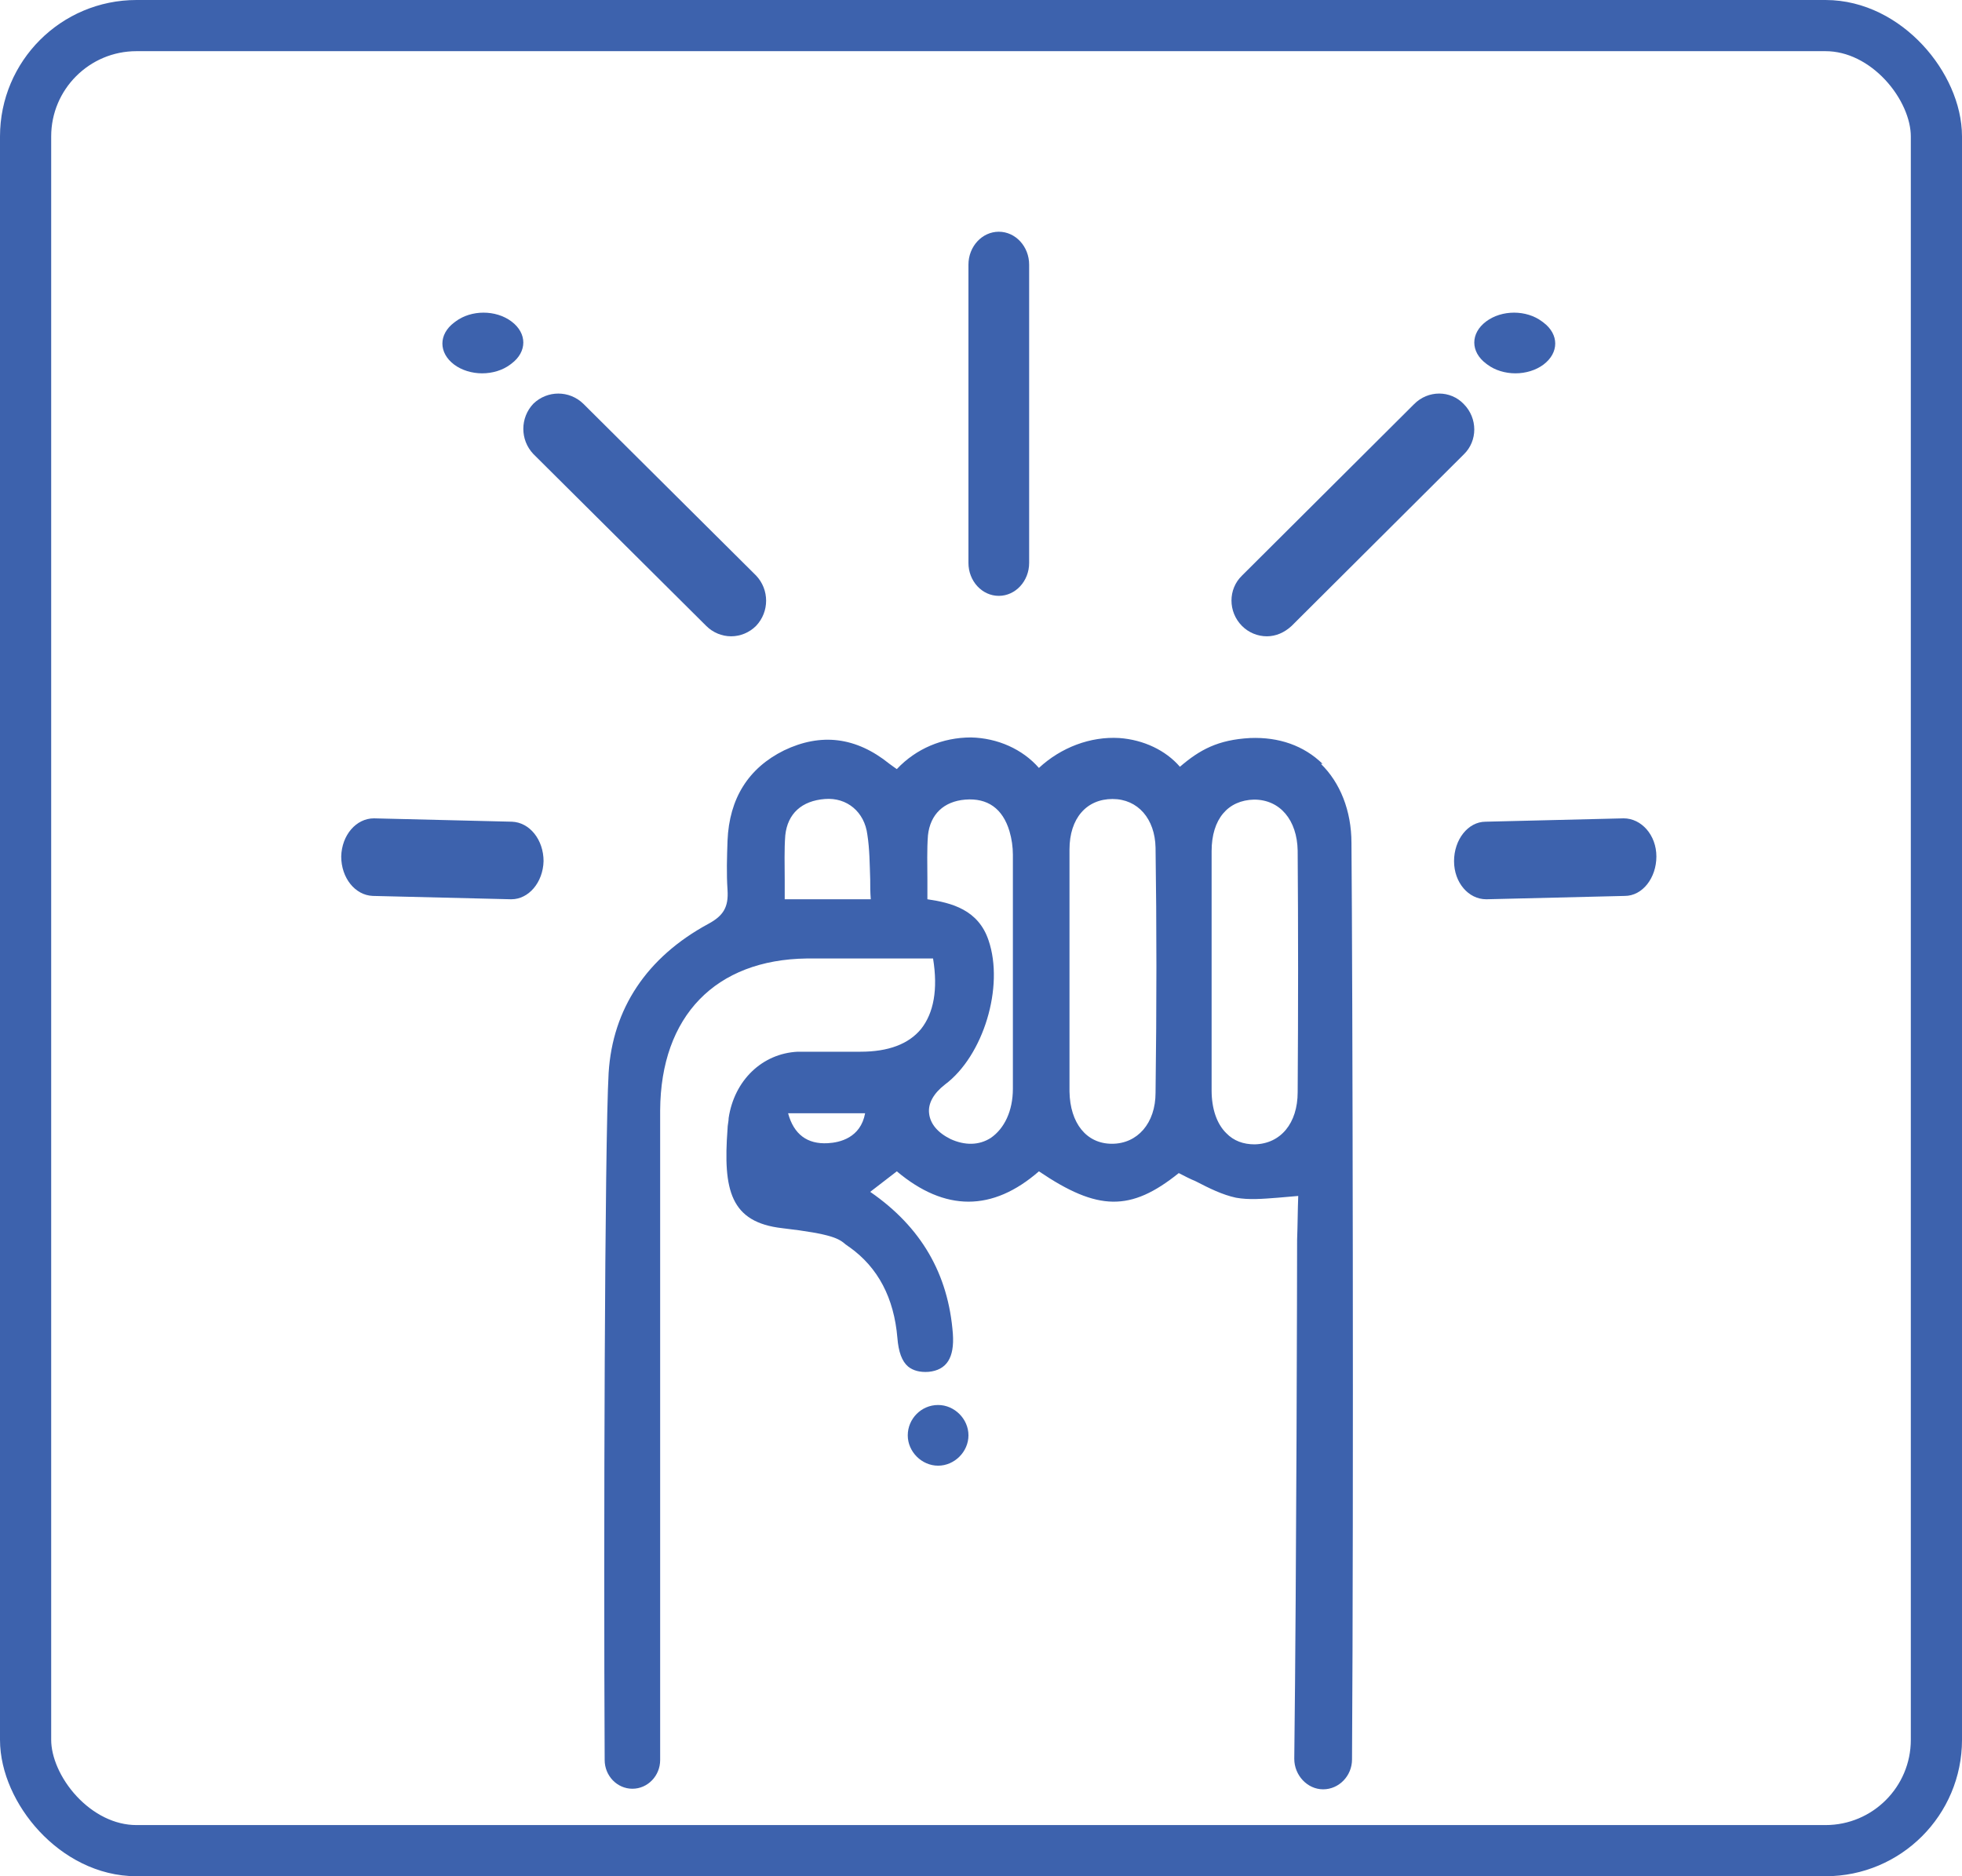
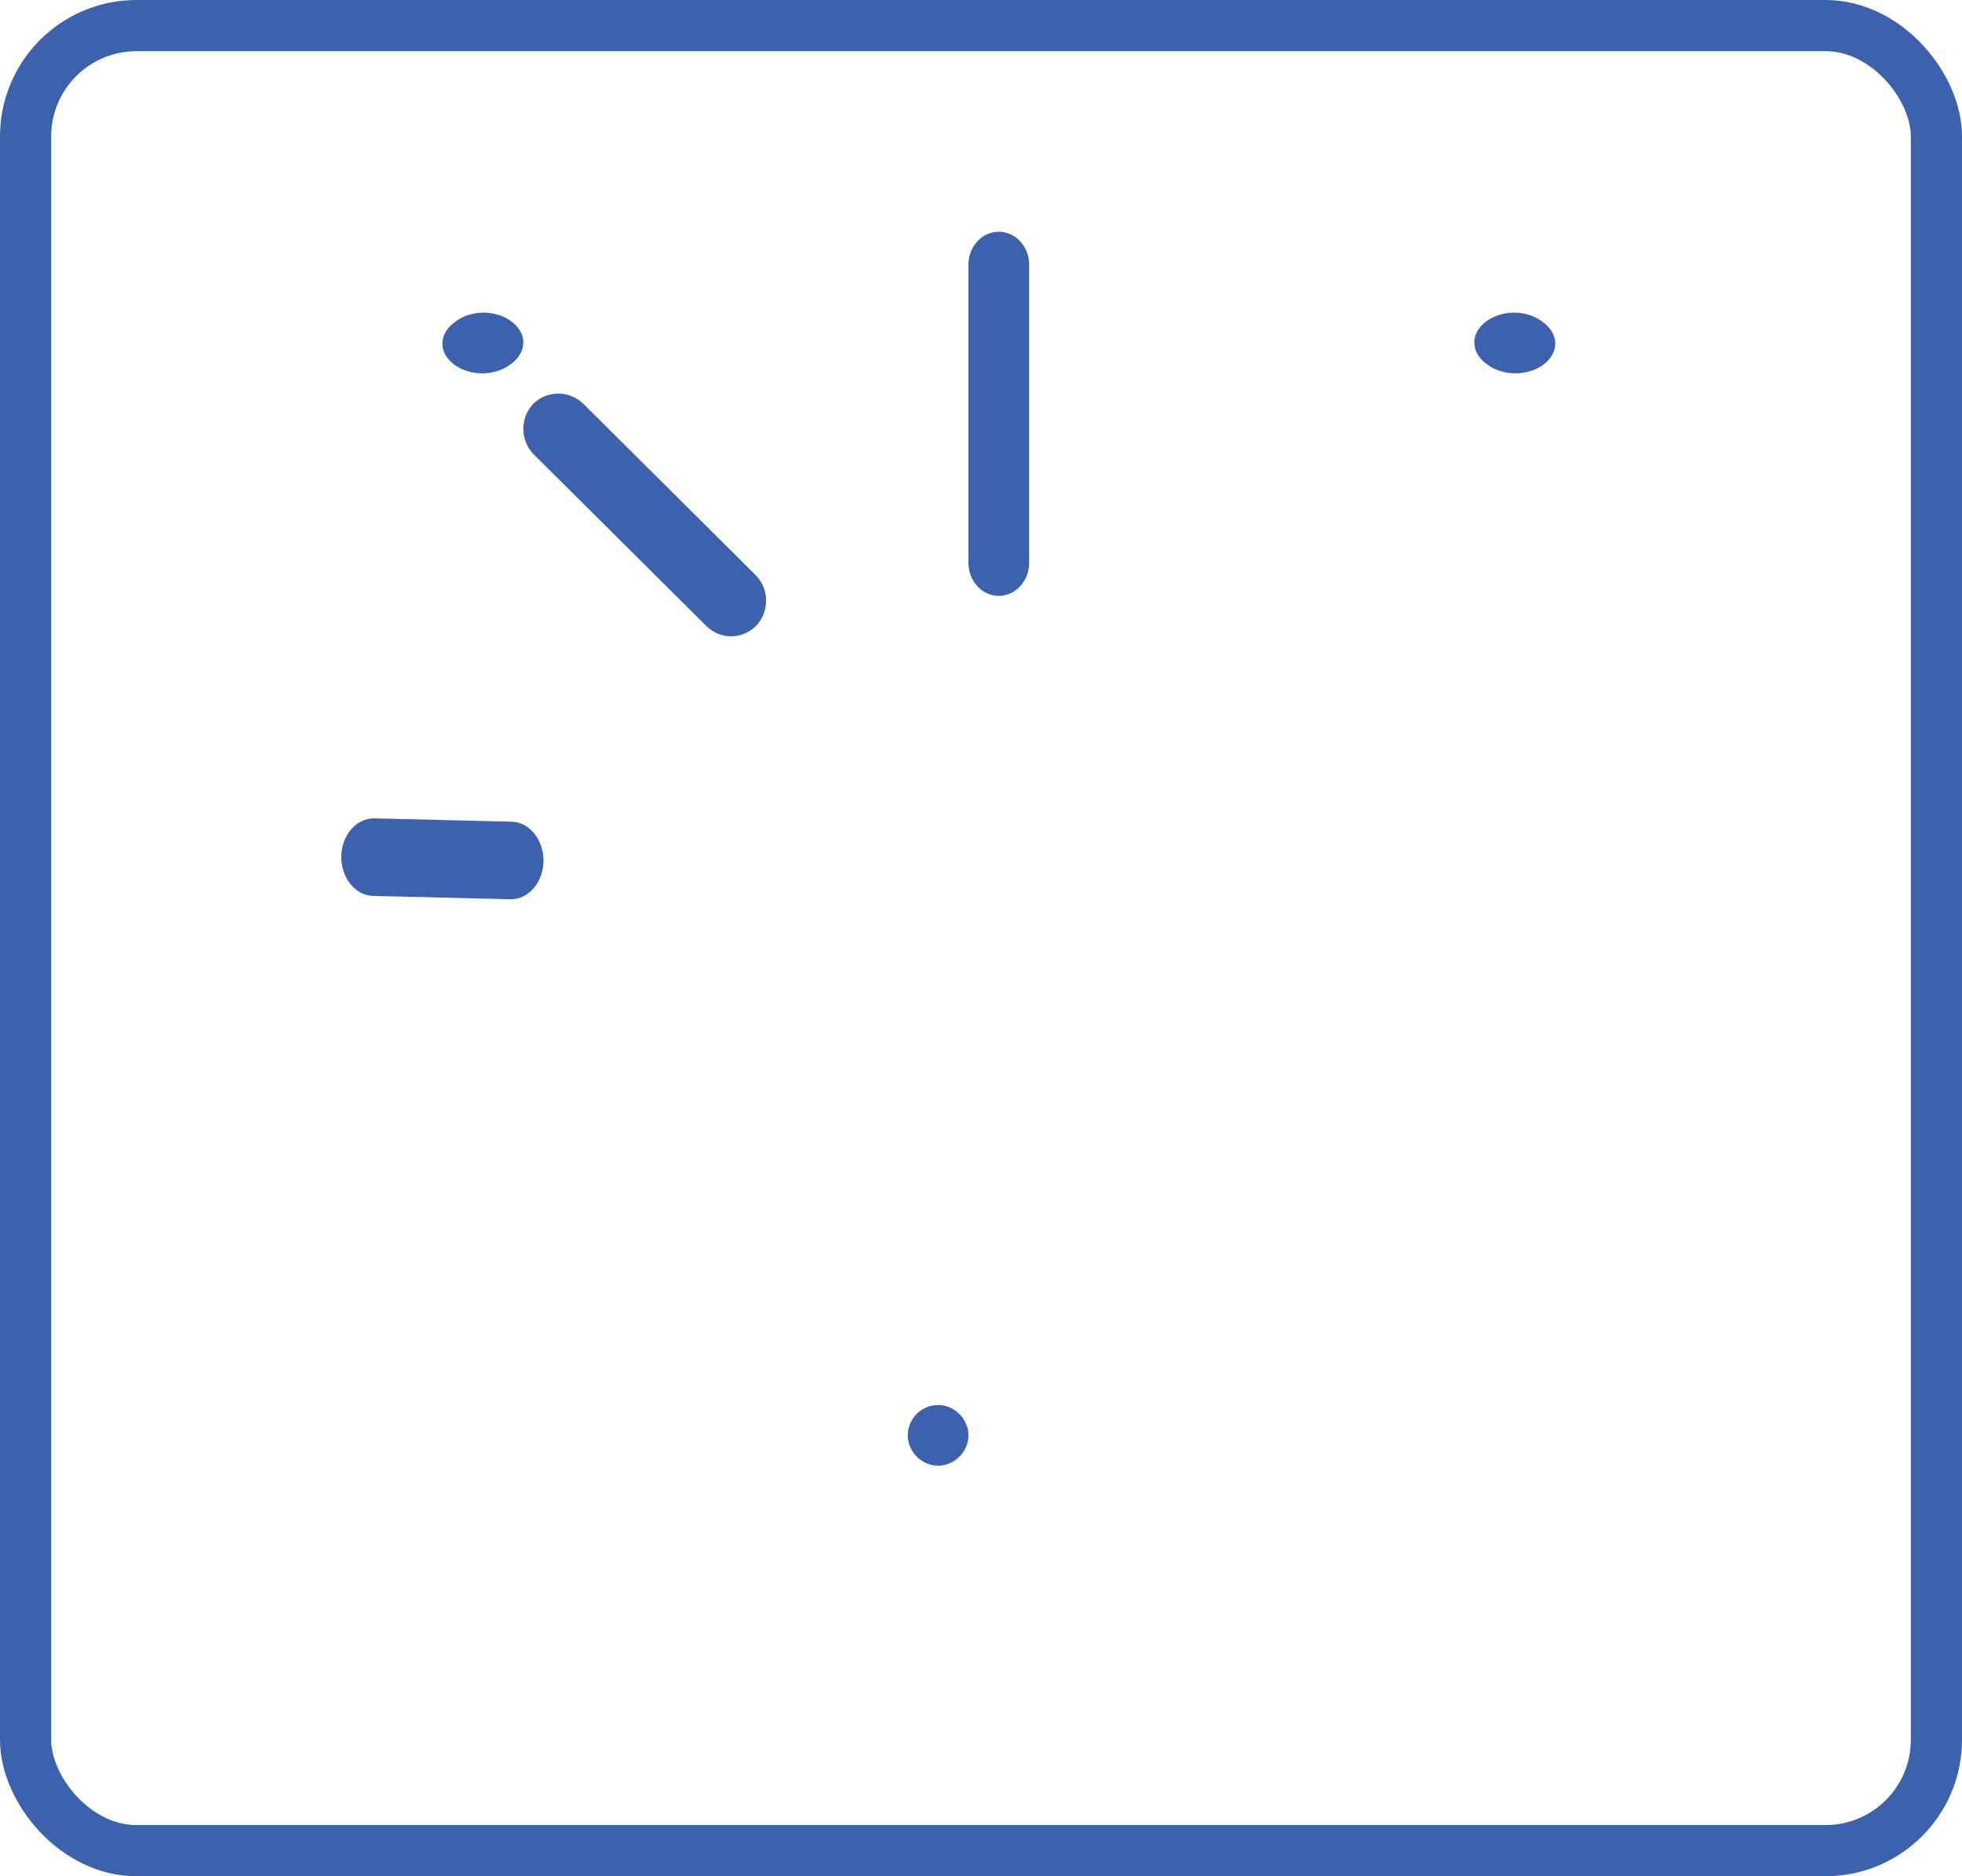
<svg xmlns="http://www.w3.org/2000/svg" width="115" height="110" viewBox="0 0 115 110" fill="none">
  <g id="Group 2704">
    <g id="Group 2700">
      <path id="Vector" d="M41.392 36.693C41.784 37.089 42.319 37.305 42.854 37.305C43.389 37.305 43.924 37.089 44.317 36.693C45.101 35.866 45.101 34.57 44.317 33.743L34.187 23.668C33.367 22.876 32.083 22.876 31.262 23.668C30.478 24.495 30.478 25.791 31.262 26.618L41.392 36.693Z" fill="#3D62AD" />
-       <path id="Vector_2" d="M30.008 48.175L21.917 47.978C20.877 47.978 20.032 48.959 20 50.213C20 51.468 20.812 52.487 21.852 52.526L29.942 52.722C29.942 52.722 29.942 52.722 29.975 52.722C30.982 52.722 31.827 51.742 31.86 50.488C31.86 49.233 31.047 48.214 30.008 48.175Z" fill="#3D62AD" />
-       <path id="Vector_3" d="M95.169 47.978L87.079 48.175C86.039 48.175 85.227 49.233 85.227 50.488C85.227 51.742 86.072 52.722 87.112 52.722C87.112 52.722 87.112 52.722 87.144 52.722L95.234 52.526C96.274 52.526 97.087 51.468 97.087 50.213C97.087 48.959 96.209 47.978 95.169 47.978Z" fill="#3D62AD" />
+       <path id="Vector_2" d="M30.008 48.175L21.917 47.978C20.877 47.978 20.032 48.959 20 50.213C20 51.468 20.812 52.487 21.852 52.526L29.942 52.722C30.982 52.722 31.827 51.742 31.86 50.488C31.86 49.233 31.047 48.214 30.008 48.175Z" fill="#3D62AD" />
      <path id="Vector_4" d="M28.262 21.888C28.863 21.888 29.463 21.707 29.903 21.376L29.983 21.316C30.904 20.624 30.904 19.541 29.983 18.849C29.063 18.157 27.622 18.157 26.701 18.849L26.621 18.909C25.7 19.601 25.7 20.684 26.621 21.376C27.061 21.707 27.662 21.888 28.262 21.888Z" fill="#3D62AD" />
-       <path id="Vector_5" d="M74.251 37.305C74.784 37.305 75.282 37.09 75.708 36.695L85.8 26.638C86.617 25.848 86.617 24.519 85.8 23.693C85.018 22.867 83.704 22.867 82.886 23.693L72.795 33.749C71.977 34.54 71.977 35.868 72.795 36.695C73.186 37.09 73.719 37.305 74.251 37.305Z" fill="#3D62AD" />
      <path id="Vector_6" d="M87.184 21.376C87.624 21.707 88.225 21.888 88.826 21.888C89.426 21.888 90.026 21.707 90.467 21.376C91.388 20.684 91.388 19.601 90.467 18.909L90.387 18.849C89.466 18.157 88.025 18.157 87.104 18.849C86.183 19.541 86.183 20.624 87.104 21.316L87.184 21.376Z" fill="#3D62AD" />
      <path id="Vector_7" d="M58.543 34.934C59.524 34.934 60.322 34.068 60.322 33.002V15.518C60.322 14.452 59.524 13.586 58.543 13.586C57.561 13.586 56.764 14.452 56.764 15.518V33.002C56.764 34.068 57.561 34.934 58.543 34.934Z" fill="#3D62AD" />
-       <path id="Vector_8" d="M77.521 44.782C76.426 43.716 74.966 43.2 73.273 43.269C71.382 43.372 70.32 43.957 69.159 44.954C68.329 43.991 67.035 43.372 65.608 43.269C63.915 43.166 62.19 43.819 60.895 45.022C59.933 43.922 58.473 43.269 56.913 43.235C55.254 43.235 53.694 43.888 52.566 45.091C52.566 45.091 52.267 44.885 52.134 44.782C50.176 43.2 48.119 42.96 45.962 43.991C43.871 45.022 42.743 46.81 42.643 49.285C42.61 50.247 42.577 51.21 42.643 52.172C42.709 53.169 42.411 53.685 41.515 54.166C37.898 56.126 35.907 59.151 35.674 62.898C35.442 66.954 35.376 90.398 35.442 103.186C35.442 104.114 36.172 104.87 37.068 104.87C37.964 104.87 38.694 104.114 38.694 103.186C38.694 92.77 38.694 72.523 38.694 71.629C38.694 69.498 38.694 67.263 38.694 65.098C38.727 59.563 41.946 56.263 47.289 56.194C49.015 56.194 50.774 56.194 52.466 56.194C53.229 56.194 53.959 56.194 54.69 56.194C54.988 58.016 54.723 59.391 53.993 60.319C53.263 61.213 52.068 61.66 50.442 61.66C50.044 61.66 49.612 61.66 49.214 61.66C48.417 61.66 47.555 61.66 46.758 61.66C44.667 61.763 43.041 63.344 42.709 65.544C42.709 65.751 42.643 65.957 42.643 66.198C42.378 69.773 42.809 71.663 45.862 72.007C48.816 72.351 49.181 72.626 49.579 72.97C49.645 73.004 49.712 73.073 49.778 73.107C51.471 74.31 52.4 76.098 52.599 78.435C52.665 79.26 52.864 79.81 53.229 80.12C53.528 80.36 53.926 80.463 54.424 80.429C55.486 80.326 55.951 79.604 55.851 78.195C55.586 74.688 53.993 71.938 51.006 69.876L52.566 68.673C55.386 71.044 58.174 71.044 60.895 68.673C64.347 71.01 66.271 71.044 69.092 68.776C69.424 68.948 69.756 69.12 70.088 69.257C70.884 69.669 71.647 70.048 72.444 70.219C73.207 70.357 74.004 70.288 74.9 70.219C75.298 70.185 75.696 70.151 76.094 70.116C76.061 70.976 76.061 71.835 76.028 72.695C76.028 74.138 75.995 91.945 75.862 103.117C75.862 104.079 76.625 104.904 77.554 104.904C78.484 104.904 79.247 104.114 79.247 103.151C79.346 87.751 79.28 57.226 79.214 49.422C79.214 47.532 78.55 45.882 77.422 44.782H77.521ZM45.995 52.722C45.995 52.344 45.995 51.966 45.995 51.588C45.995 50.694 45.962 49.835 46.028 48.975C46.161 47.704 46.99 46.947 48.351 46.844C49.645 46.741 50.674 47.6 50.84 48.941C50.973 49.801 50.973 50.626 51.006 51.554C51.006 51.932 51.006 52.31 51.039 52.722H45.995ZM48.517 67.023C47.322 67.091 46.526 66.507 46.194 65.269H50.707C50.442 66.713 49.214 66.988 48.517 67.023ZM59.369 63.826C59.369 65.132 58.871 66.163 58.075 66.713C57.378 67.16 56.548 67.16 55.718 66.782C54.955 66.404 54.524 65.888 54.457 65.269C54.391 64.685 54.723 64.101 55.386 63.585C57.643 61.901 58.871 57.844 57.942 55.129C57.344 53.341 55.785 52.929 54.358 52.722C54.358 52.344 54.358 51.966 54.358 51.588C54.358 50.694 54.325 49.835 54.391 48.975C54.524 47.738 55.32 46.982 56.581 46.879C57.875 46.776 58.771 47.394 59.17 48.735C59.302 49.182 59.369 49.663 59.369 50.11V51.726C59.369 55.713 59.369 59.804 59.369 63.826ZM67.731 64.066C67.731 65.854 66.669 67.057 65.176 67.057C63.683 67.057 62.72 65.854 62.687 63.998C62.687 62.313 62.687 60.629 62.687 58.979C62.687 58.257 62.687 57.535 62.687 56.813C62.687 56.126 62.687 55.438 62.687 54.785C62.687 53.135 62.687 51.451 62.687 49.801C62.687 47.979 63.683 46.844 65.209 46.844C66.703 46.844 67.698 48.013 67.731 49.697C67.798 54.269 67.798 58.944 67.731 64.066ZM76.061 64.032C76.061 65.854 75.066 67.057 73.539 67.091C72.875 67.091 72.311 66.885 71.88 66.438C71.316 65.888 71.017 64.995 71.017 63.929C71.017 62.313 71.017 60.629 71.017 59.047C71.017 58.326 71.017 57.638 71.017 56.916C71.017 56.229 71.017 55.541 71.017 54.854C71.017 53.238 71.017 51.554 71.017 49.904C71.017 48.013 71.979 46.913 73.506 46.879C75.032 46.879 76.028 48.082 76.061 49.869C76.094 54.373 76.094 59.151 76.061 64.066V64.032Z" fill="#3D62AD" />
      <path id="Vector_9" d="M54.986 82.372C53.99 82.372 53.207 83.19 53.207 84.151C53.207 85.112 54.025 85.93 54.986 85.93C55.947 85.93 56.765 85.112 56.765 84.151C56.765 83.19 55.947 82.372 54.986 82.372Z" fill="#3D62AD" />
    </g>
    <rect id="Rectangle 1549" x="1.5" y="1.5" width="112" height="107" rx="6.5" stroke="#3D62AD" stroke-width="3" />
  </g>
</svg>